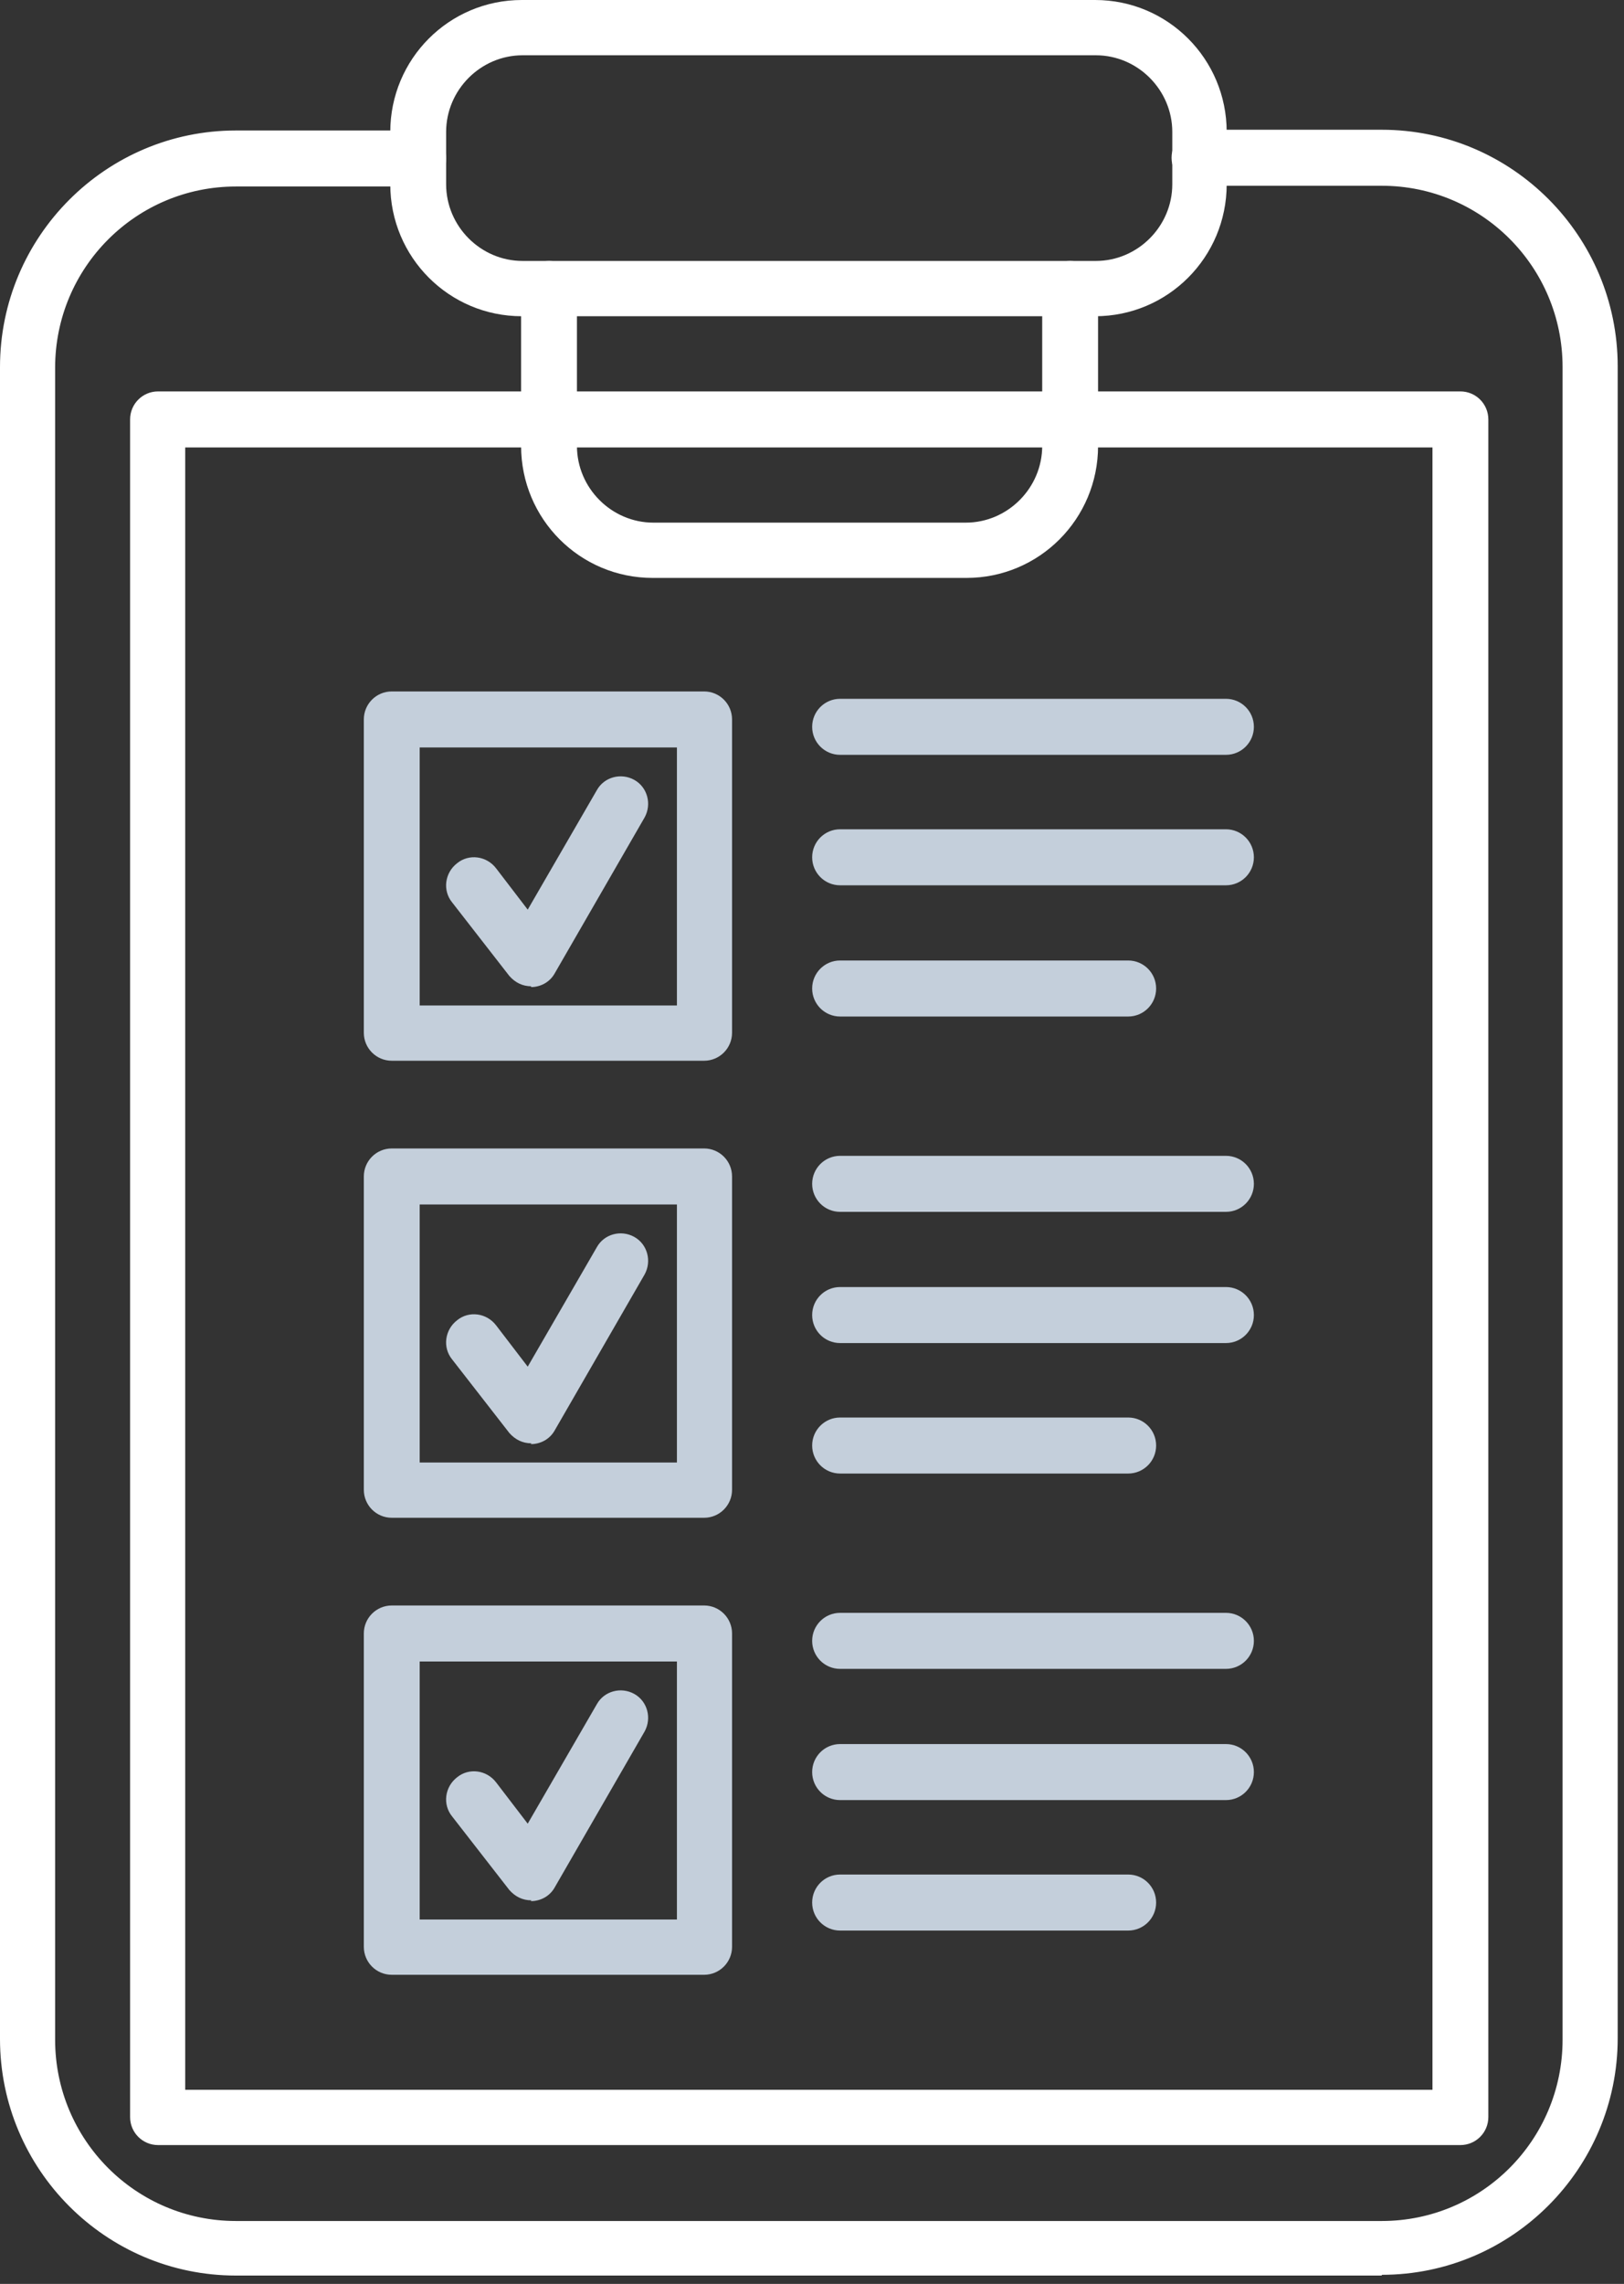
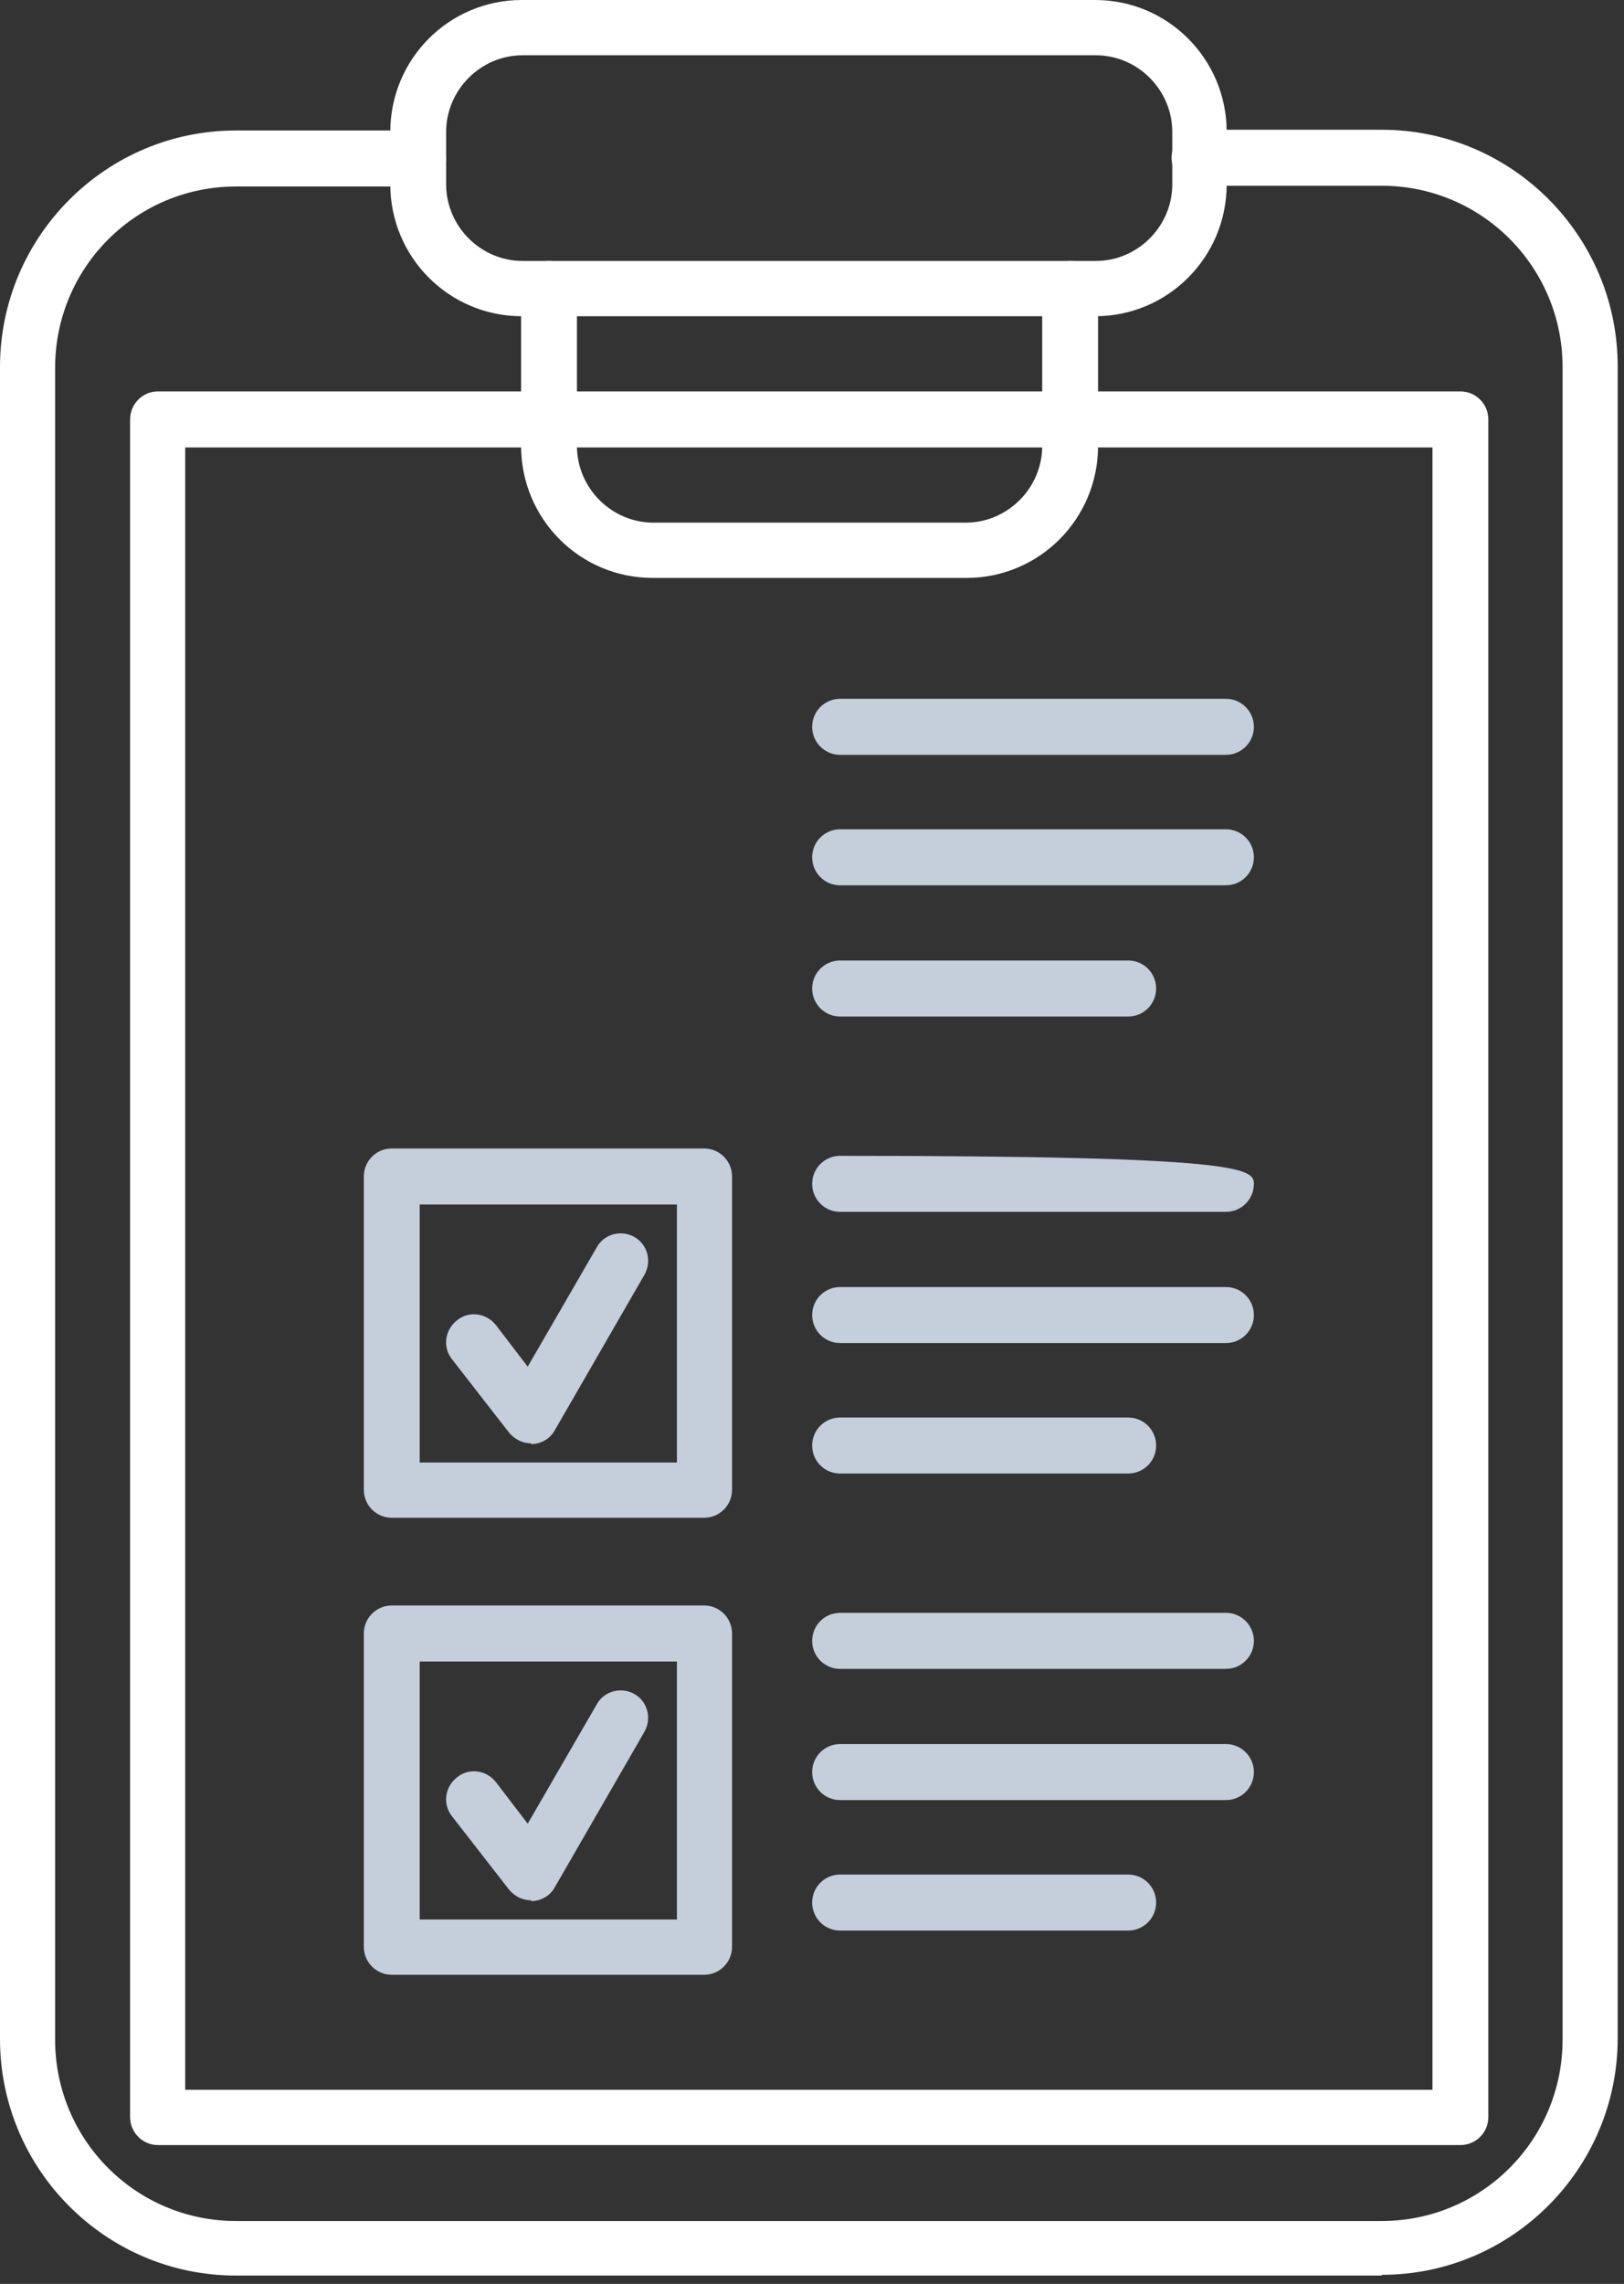
<svg xmlns="http://www.w3.org/2000/svg" width="101" height="142" viewBox="0 0 101 142" fill="none">
  <rect x="0" y="0" width="101" height="142" fill="#333333" stroke="none" />
  <g clip-path="url(#clip0_6509_31555)">
-     <path d="M43.791 65.951H24.364C23.404 65.951 22.627 65.172 22.627 64.21V44.731C22.627 43.769 23.404 42.99 24.364 42.99H43.791C44.75 42.99 45.528 43.769 45.528 44.731V64.21C45.528 65.172 44.75 65.951 43.791 65.951ZM26.101 62.514H42.099V46.473H26.101V62.514Z" fill="#C4CFDB" />
    <path d="M43.791 94.366H24.364C23.404 94.366 22.627 93.587 22.627 92.624V73.146C22.627 72.184 23.404 71.405 24.364 71.405H43.791C44.75 71.405 45.528 72.184 45.528 73.146V92.624C45.528 93.587 44.75 94.366 43.791 94.366ZM26.101 90.929H42.099V74.888H26.101V90.929Z" fill="#C4CFDB" />
    <path d="M43.791 122.781H24.364C23.404 122.781 22.627 122.002 22.627 121.04V101.561C22.627 100.599 23.404 99.82 24.364 99.82H43.791C44.75 99.82 45.528 100.599 45.528 101.561V121.04C45.528 122.002 44.75 122.781 43.791 122.781ZM26.101 119.344H42.099V103.303H26.101V119.344Z" fill="#C4CFDB" />
-     <path d="M33.049 61.322C32.5 61.322 32.043 61.093 31.677 60.68L28.112 56.097C27.518 55.364 27.655 54.264 28.432 53.668C29.163 53.072 30.26 53.21 30.855 53.989L32.82 56.556L37.117 49.131C37.574 48.306 38.625 48.031 39.448 48.489C40.271 48.948 40.545 50.002 40.088 50.827L34.511 60.497C34.237 61.001 33.734 61.322 33.14 61.368C33.14 61.368 33.049 61.368 33.003 61.368L33.049 61.322Z" fill="#C4CFDB" />
    <path d="M33.049 89.737C32.5 89.737 32.043 89.508 31.677 89.095L28.112 84.512C27.518 83.779 27.655 82.679 28.432 82.083C29.163 81.487 30.26 81.625 30.855 82.404L32.82 84.971L37.117 77.546C37.574 76.721 38.625 76.446 39.448 76.904C40.271 77.363 40.545 78.417 40.088 79.242L34.511 88.912C34.237 89.416 33.734 89.737 33.14 89.783C33.14 89.783 33.049 89.783 33.003 89.783L33.049 89.737Z" fill="#C4CFDB" />
    <path d="M33.049 118.152C32.5 118.152 32.043 117.923 31.677 117.51L28.112 112.927C27.518 112.194 27.655 111.094 28.432 110.498C29.163 109.903 30.26 110.04 30.855 110.819L32.82 113.386L37.117 105.961C37.574 105.136 38.625 104.861 39.448 105.319C40.271 105.778 40.545 106.832 40.088 107.657L34.511 117.327C34.237 117.831 33.734 118.152 33.14 118.198C33.14 118.198 33.049 118.198 33.003 118.198L33.049 118.152Z" fill="#C4CFDB" />
    <path d="M76.245 46.931H52.247C51.287 46.931 50.51 46.152 50.51 45.19C50.51 44.227 51.287 43.448 52.247 43.448H76.245C77.204 43.448 77.982 44.227 77.982 45.19C77.982 46.152 77.204 46.931 76.245 46.931Z" fill="#C4CFDB" />
    <path d="M76.245 55.043H52.247C51.287 55.043 50.51 54.264 50.51 53.302C50.51 52.339 51.287 51.56 52.247 51.56H76.245C77.204 51.56 77.982 52.339 77.982 53.302C77.982 54.264 77.204 55.043 76.245 55.043Z" fill="#C4CFDB" />
    <path d="M70.165 63.201H52.247C51.287 63.201 50.51 62.422 50.51 61.459C50.51 60.497 51.287 59.718 52.247 59.718H70.165C71.125 59.718 71.902 60.497 71.902 61.459C71.902 62.422 71.125 63.201 70.165 63.201Z" fill="#C4CFDB" />
-     <path d="M76.245 75.346H52.247C51.287 75.346 50.51 74.567 50.51 73.605C50.51 72.642 51.287 71.863 52.247 71.863H76.245C77.204 71.863 77.982 72.642 77.982 73.605C77.982 74.567 77.204 75.346 76.245 75.346Z" fill="#C4CFDB" />
+     <path d="M76.245 75.346H52.247C51.287 75.346 50.51 74.567 50.51 73.605C50.51 72.642 51.287 71.863 52.247 71.863C77.204 71.863 77.982 72.642 77.982 73.605C77.982 74.567 77.204 75.346 76.245 75.346Z" fill="#C4CFDB" />
    <path d="M76.245 83.504H52.247C51.287 83.504 50.51 82.725 50.51 81.763C50.51 80.8 51.287 80.021 52.247 80.021H76.245C77.204 80.021 77.982 80.8 77.982 81.763C77.982 82.725 77.204 83.504 76.245 83.504Z" fill="#C4CFDB" />
    <path d="M70.165 91.616H52.247C51.287 91.616 50.51 90.837 50.51 89.874C50.51 88.912 51.287 88.133 52.247 88.133H70.165C71.125 88.133 71.902 88.912 71.902 89.874C71.902 90.837 71.125 91.616 70.165 91.616Z" fill="#C4CFDB" />
    <path d="M76.245 103.761H52.247C51.287 103.761 50.51 102.982 50.51 102.02C50.51 101.057 51.287 100.278 52.247 100.278H76.245C77.204 100.278 77.982 101.057 77.982 102.02C77.982 102.982 77.204 103.761 76.245 103.761Z" fill="#C4CFDB" />
    <path d="M76.245 111.919H52.247C51.287 111.919 50.51 111.14 50.51 110.178C50.51 109.215 51.287 108.436 52.247 108.436H76.245C77.204 108.436 77.982 109.215 77.982 110.178C77.982 111.14 77.204 111.919 76.245 111.919Z" fill="#C4CFDB" />
    <path d="M70.165 120.031H52.247C51.287 120.031 50.51 119.252 50.51 118.29C50.51 117.327 51.287 116.548 52.247 116.548H70.165C71.125 116.548 71.902 117.327 71.902 118.29C71.902 119.252 71.125 120.031 70.165 120.031Z" fill="#C4CFDB" />
    <path d="M90.78 133.368H9.828C8.868 133.368 8.091 132.589 8.091 131.627V26.078C8.091 25.116 8.868 24.336 9.828 24.336H90.826C91.786 24.336 92.563 25.116 92.563 26.078V131.627C92.563 132.589 91.786 133.368 90.826 133.368H90.78ZM11.519 129.931H89.089V27.82H11.519V129.931Z" fill="white" />
    <path d="M60.017 35.932H40.59C36.065 35.932 32.408 32.265 32.408 27.728V17.966C32.408 17.004 33.185 16.225 34.145 16.225C35.105 16.225 35.882 17.004 35.882 17.966V27.728C35.882 30.34 38.031 32.495 40.636 32.495H60.063C62.668 32.495 64.817 30.34 64.817 27.728V17.966C64.817 17.004 65.594 16.225 66.554 16.225C67.514 16.225 68.291 17.004 68.291 17.966V27.728C68.291 32.265 64.634 35.932 60.108 35.932H60.017Z" fill="white" />
    <path d="M68.108 19.662H32.454C27.929 19.662 24.272 15.995 24.272 11.458V8.204C24.272 3.666 27.929 0 32.454 0H68.108C72.633 0 76.29 3.666 76.29 8.204V11.458C76.29 15.995 72.633 19.662 68.108 19.662ZM32.5 3.437C29.894 3.437 27.746 5.591 27.746 8.204V11.458C27.746 14.07 29.894 16.224 32.5 16.224H68.154C70.759 16.224 72.907 14.07 72.907 11.458V8.204C72.907 5.591 70.759 3.437 68.154 3.437H32.5Z" fill="white" />
    <path d="M85.935 141.481H14.673C6.582 141.481 0 134.881 0 126.769V22.824C0 14.712 6.582 8.113 14.673 8.113H26.009C26.969 8.113 27.746 8.892 27.746 9.854C27.746 10.817 26.969 11.596 26.009 11.596H14.673C8.456 11.596 3.428 16.637 3.428 22.87V126.815C3.428 133.048 8.456 138.089 14.673 138.089H85.935C92.152 138.089 97.18 133.048 97.18 126.815V22.824C97.18 16.591 92.152 11.55 85.935 11.55H74.599C73.639 11.55 72.862 10.771 72.862 9.808C72.862 8.846 73.639 8.067 74.599 8.067H85.935C94.026 8.067 100.608 14.666 100.608 22.779V126.723C100.608 134.835 94.026 141.435 85.935 141.435V141.481Z" fill="white" />
  </g>
  <defs>
    <clipPath id="clip0_6509_31555">
      <rect width="100.608" height="141.48" fill="white" />
    </clipPath>
  </defs>
</svg>